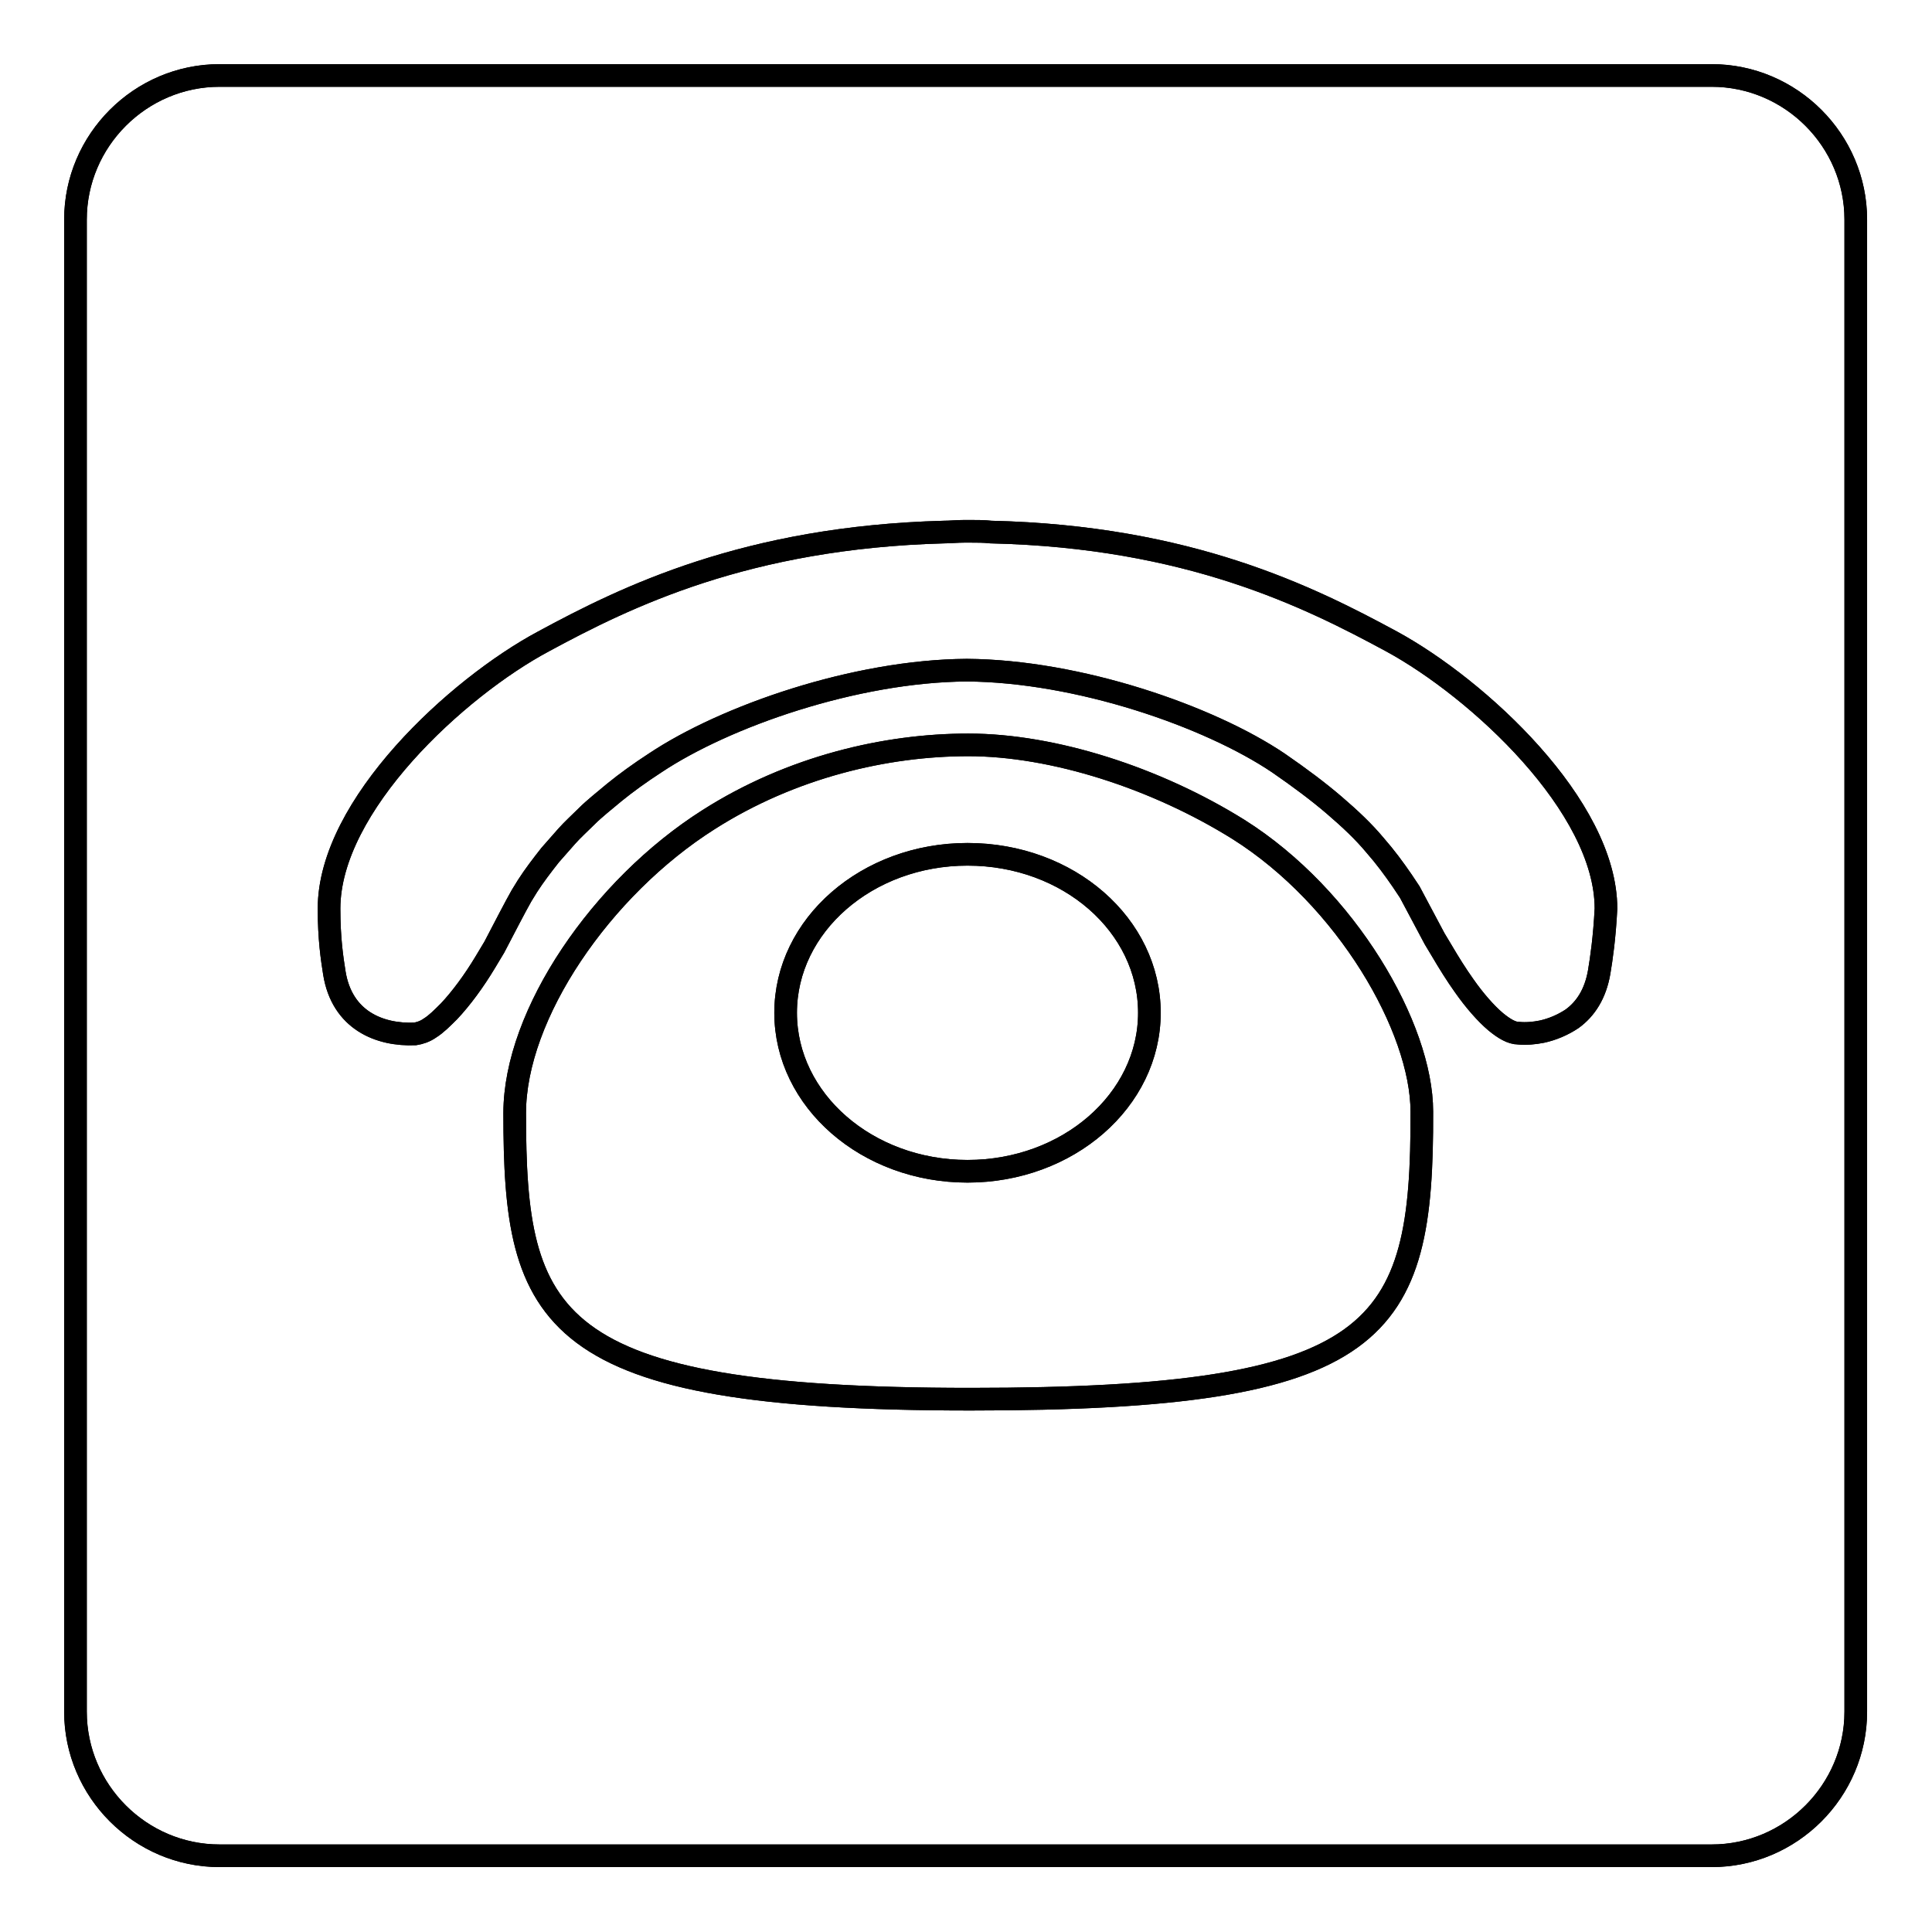
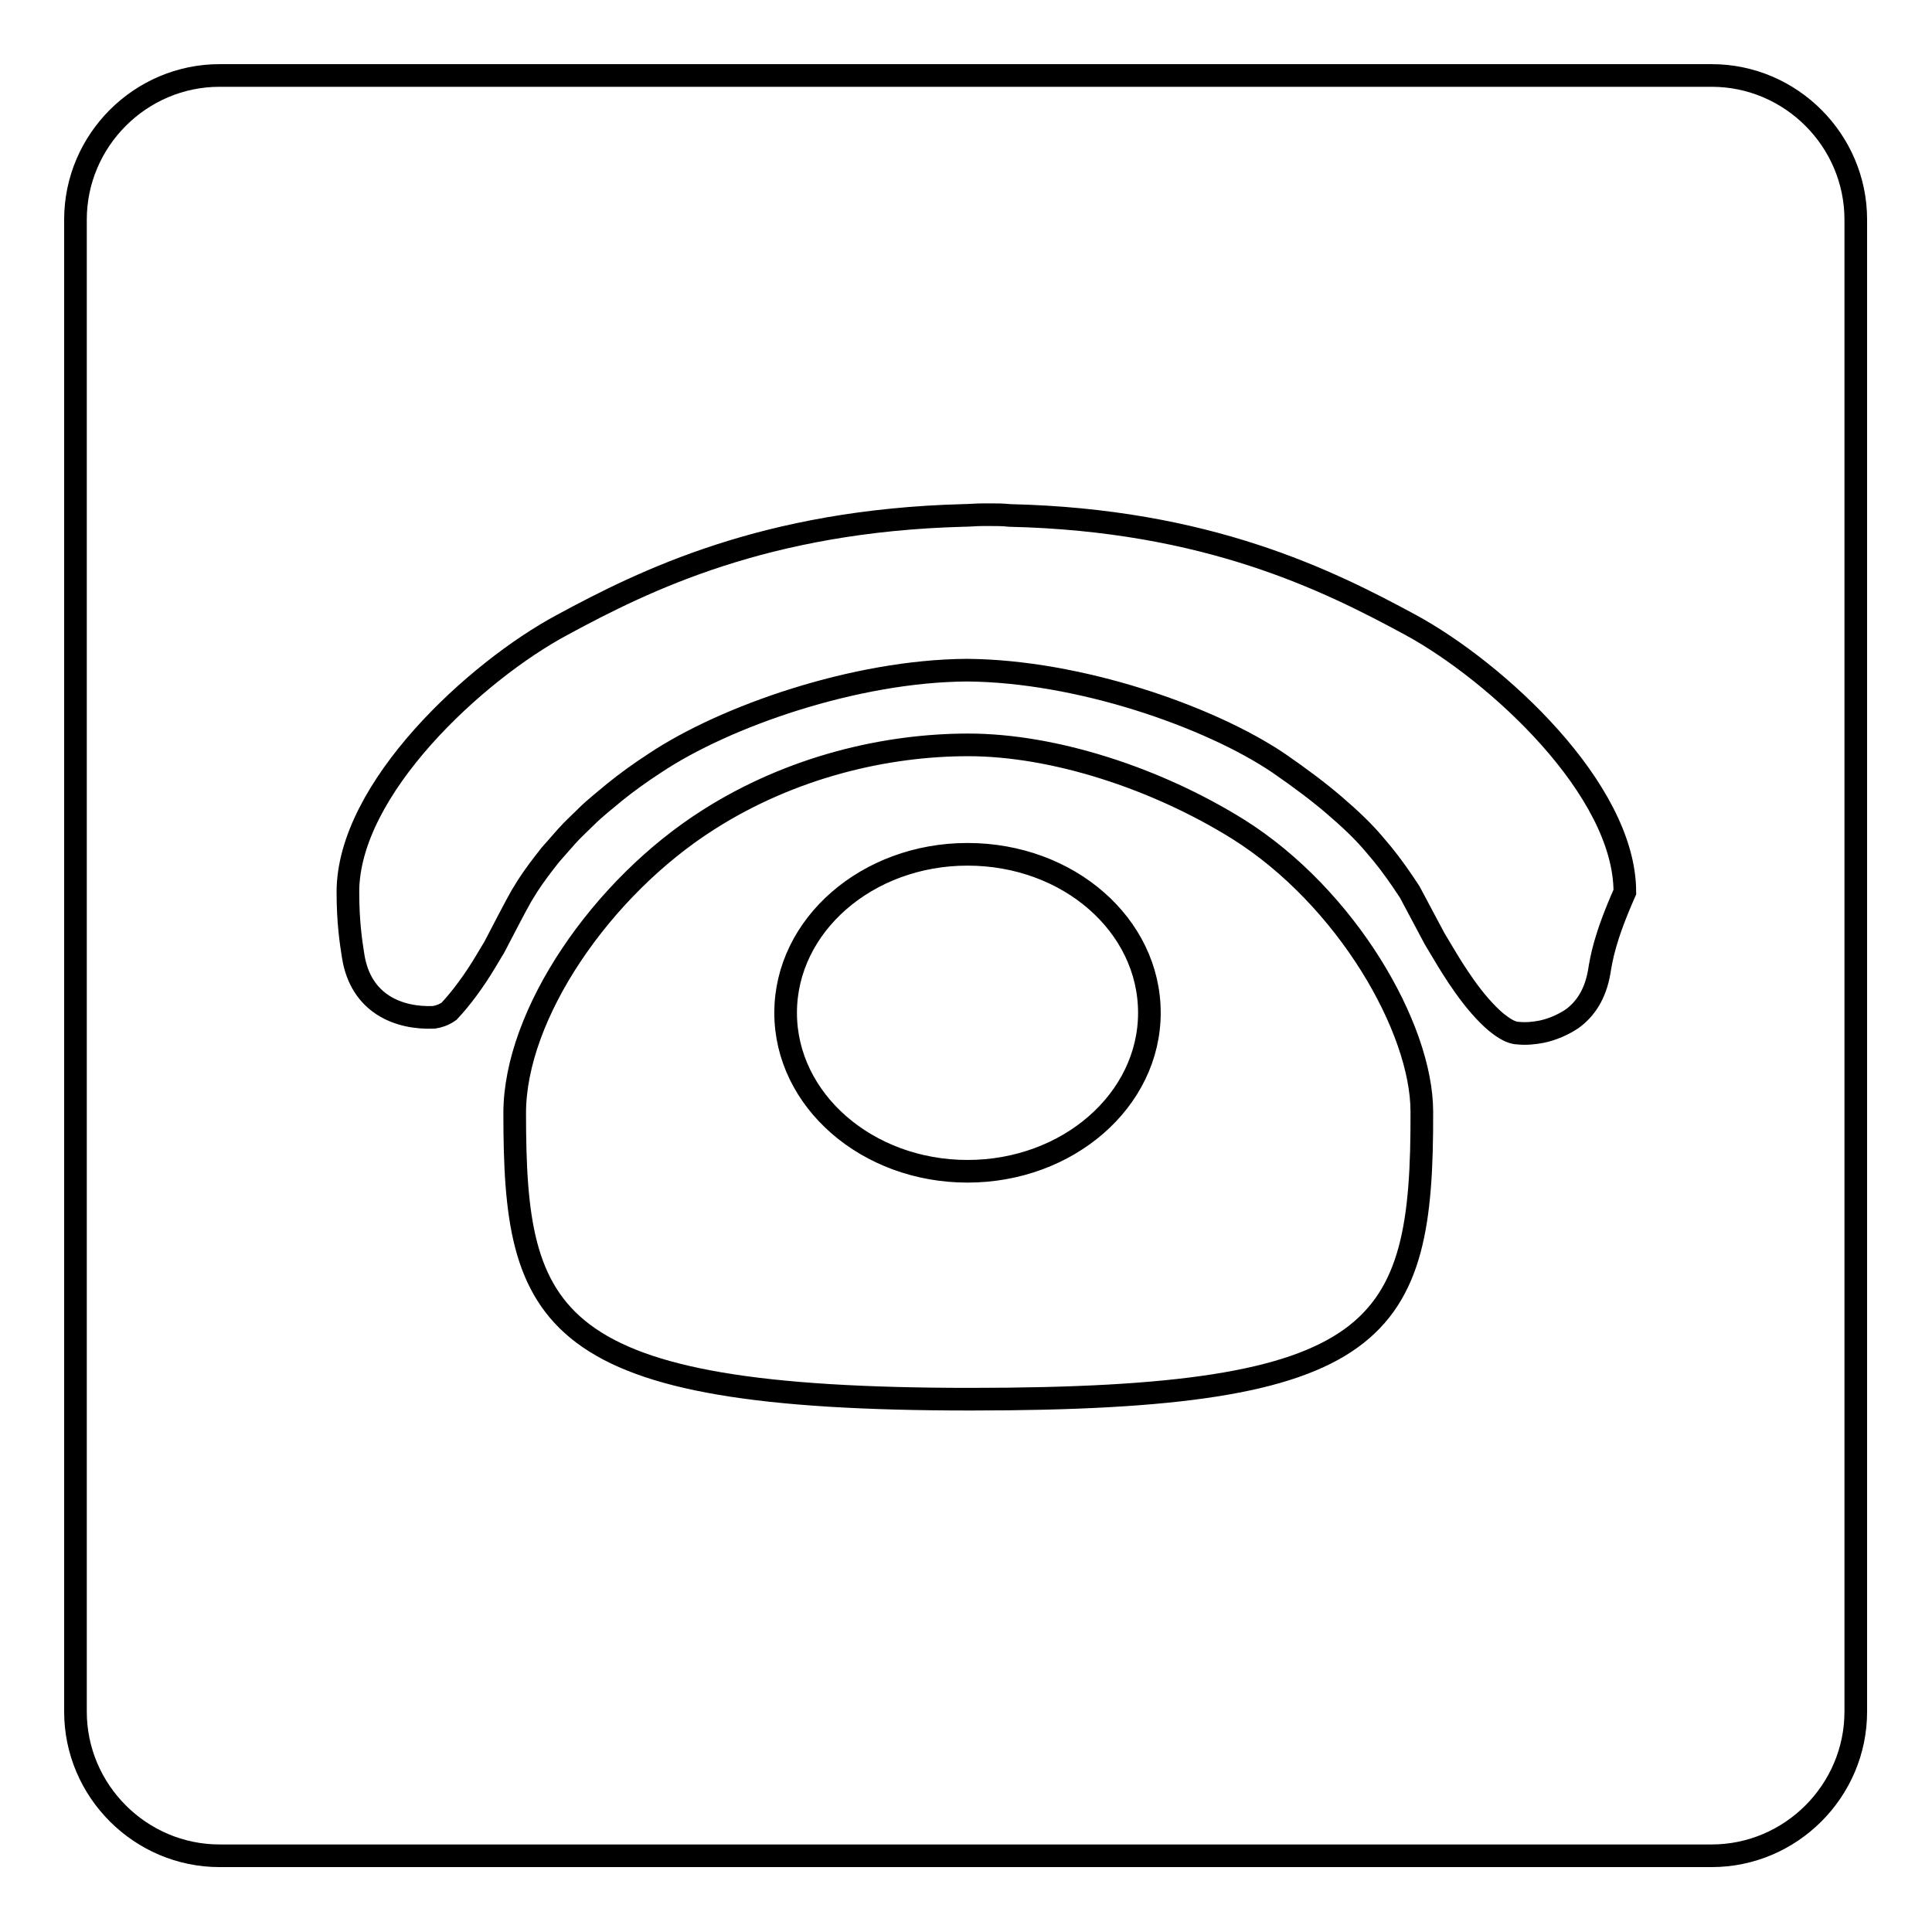
<svg xmlns="http://www.w3.org/2000/svg" version="1.1" x="0px" y="0px" viewBox="0 0 256 256" enable-background="new 0 0 256 256" xml:space="preserve">
  <g>
    <g>
-       <path stroke-width="3" fill-opacity="0" stroke="#000000" d="M29.1,10C18.6,10,10,18.6,10,29.1v197.7c0,10.5,8.6,19.1,19.1,19.1h197.7c10.5,0,19.1-8.6,19.1-19.1V29.1c0-10.5-8.6-19.1-19.1-19.1H29.1z M128.6,185.4c-56.3,0-60.4-10.5-60.4-37.9c0-13.1,11.5-29.9,25.7-38.9c11-7,23.5-9.9,34.4-9.9c11.3,0,24.9,4.4,35.8,11.2c14.3,9,24.3,26.3,24.3,37.4C188.5,176.6,183.2,185.4,128.6,185.4z M211.9,128.8c-0.5,2.9-1.8,4.9-3.6,6.2c-1.2,0.8-2.6,1.4-4,1.7c-1,0.2-2.1,0.3-3.1,0.2c-0.9,0-1.9-0.6-3-1.5c-1.3-1.1-2.8-2.8-4.2-4.8c-1-1.4-2-3-3-4.7c-0.9-1.5-0.9-1.5-0.9-1.5c-0.9-1.7-2.4-4.5-3.3-6.2c0,0,0,0-1-1.5c-1.1-1.6-2.2-3.1-3.6-4.7c-1.5-1.8-3.3-3.5-5.4-5.3c-2.1-1.8-4.5-3.6-7.4-5.6c-9.2-6.2-26.5-12.2-41.3-12.3c-14.8,0.1-32,6.1-41.3,12.3c-2,1.3-3.8,2.6-5.4,3.9c-1.3,1.1-2.6,2.1-3.7,3.2c-0.9,0.9-1.8,1.7-2.6,2.6s-1.5,1.7-2.2,2.5c-1.1,1.4-2.1,2.7-3,4.1c-0.8,1.3-0.8,1.3-0.8,1.3c-0.8,1.4-2.4,4.5-3.6,6.8c0,0,0,0-1.2,2c-1.5,2.5-3.2,4.8-4.8,6.5c-0.9,0.9-1.7,1.7-2.5,2.2c-0.7,0.5-1.4,0.7-2,0.8c-4.7,0.2-9.7-1.8-10.7-8.1c-0.3-1.9-0.7-4.5-0.7-8.5c0-13.7,17-29.3,28.4-35.4c10.9-5.9,26.9-13.8,53.1-14.5c0.8,0,1.7-0.1,2.7-0.1c0.1,0,0.2,0,0.4,0c0.1,0,0.2,0,0.4,0c0.9,0,1.8,0,2.7,0.1c26.2,0.6,42.2,8.6,53.1,14.5c11.4,6.2,28.4,21.8,28.4,35.4C212.6,124.3,212.2,127,211.9,128.8z M152.3,134.2c0,11.6-10.8,21-24.1,21c-13.3,0-24.1-9.4-24.1-21c0-11.6,10.8-21,24.1-21C141.6,113.2,152.3,122.6,152.3,134.2z" />
-       <path stroke-width="3" fill-opacity="0" stroke="#000000" d="M29.1,10C18.6,10,10,18.6,10,29.1v197.7c0,10.5,8.6,19.1,19.1,19.1h197.7c10.5,0,19.1-8.6,19.1-19.1V29.1c0-10.5-8.6-19.1-19.1-19.1H29.1z M128.6,185.4c-56.3,0-60.4-10.5-60.4-37.9c0-13.1,11.5-29.9,25.7-38.9c11-7,23.5-9.9,34.4-9.9c11.3,0,24.9,4.4,35.8,11.2c14.3,9,24.3,26.3,24.3,37.4C188.5,176.6,183.2,185.4,128.6,185.4z M211.9,128.8c-0.5,2.9-1.8,4.9-3.6,6.2c-1.2,0.8-2.6,1.4-4,1.7c-1,0.2-2.1,0.3-3.1,0.2c-0.9,0-1.9-0.6-3-1.5c-1.3-1.1-2.8-2.8-4.2-4.8c-1-1.4-2-3-3-4.7c-0.9-1.5-0.9-1.5-0.9-1.5c-0.9-1.7-2.4-4.5-3.3-6.2c0,0,0,0-1-1.5c-1.1-1.6-2.2-3.1-3.6-4.7c-1.5-1.8-3.3-3.5-5.4-5.3c-2.1-1.8-4.5-3.6-7.4-5.6c-9.2-6.2-26.5-12.2-41.3-12.3c-14.8,0.1-32,6.1-41.3,12.3c-2,1.3-3.8,2.6-5.4,3.9c-1.3,1.1-2.6,2.1-3.7,3.2c-0.9,0.9-1.8,1.7-2.6,2.6s-1.5,1.7-2.2,2.5c-1.1,1.4-2.1,2.7-3,4.1c-0.8,1.3-0.8,1.3-0.8,1.3c-0.8,1.4-2.4,4.5-3.6,6.8c0,0,0,0-1.2,2c-1.5,2.5-3.2,4.8-4.8,6.5c-0.9,0.9-1.7,1.7-2.5,2.2c-0.7,0.5-1.4,0.7-2,0.8c-4.7,0.2-9.7-1.8-10.7-8.1c-0.3-1.9-0.7-4.5-0.7-8.5c0-13.7,17-29.3,28.4-35.4c10.9-5.9,26.9-13.8,53.1-14.5c0.8,0,1.7-0.1,2.7-0.1c0.1,0,0.2,0,0.4,0c0.1,0,0.2,0,0.4,0c0.9,0,1.8,0,2.7,0.1c26.2,0.6,42.2,8.6,53.1,14.5c11.4,6.2,28.4,21.8,28.4,35.4C212.6,124.3,212.2,127,211.9,128.8z M152.3,134.2c0,11.6-10.8,21-24.1,21c-13.3,0-24.1-9.4-24.1-21c0-11.6,10.8-21,24.1-21C141.6,113.2,152.3,122.6,152.3,134.2z" />
+       <path stroke-width="3" fill-opacity="0" stroke="#000000" d="M29.1,10C18.6,10,10,18.6,10,29.1v197.7c0,10.5,8.6,19.1,19.1,19.1h197.7c10.5,0,19.1-8.6,19.1-19.1V29.1c0-10.5-8.6-19.1-19.1-19.1H29.1z M128.6,185.4c-56.3,0-60.4-10.5-60.4-37.9c0-13.1,11.5-29.9,25.7-38.9c11-7,23.5-9.9,34.4-9.9c11.3,0,24.9,4.4,35.8,11.2c14.3,9,24.3,26.3,24.3,37.4C188.5,176.6,183.2,185.4,128.6,185.4z M211.9,128.8c-0.5,2.9-1.8,4.9-3.6,6.2c-1.2,0.8-2.6,1.4-4,1.7c-1,0.2-2.1,0.3-3.1,0.2c-0.9,0-1.9-0.6-3-1.5c-1.3-1.1-2.8-2.8-4.2-4.8c-1-1.4-2-3-3-4.7c-0.9-1.5-0.9-1.5-0.9-1.5c-0.9-1.7-2.4-4.5-3.3-6.2c0,0,0,0-1-1.5c-1.1-1.6-2.2-3.1-3.6-4.7c-1.5-1.8-3.3-3.5-5.4-5.3c-2.1-1.8-4.5-3.6-7.4-5.6c-9.2-6.2-26.5-12.2-41.3-12.3c-14.8,0.1-32,6.1-41.3,12.3c-2,1.3-3.8,2.6-5.4,3.9c-1.3,1.1-2.6,2.1-3.7,3.2c-0.9,0.9-1.8,1.7-2.6,2.6s-1.5,1.7-2.2,2.5c-1.1,1.4-2.1,2.7-3,4.1c-0.8,1.3-0.8,1.3-0.8,1.3c-0.8,1.4-2.4,4.5-3.6,6.8c0,0,0,0-1.2,2c-1.5,2.5-3.2,4.8-4.8,6.5c-0.7,0.5-1.4,0.7-2,0.8c-4.7,0.2-9.7-1.8-10.7-8.1c-0.3-1.9-0.7-4.5-0.7-8.5c0-13.7,17-29.3,28.4-35.4c10.9-5.9,26.9-13.8,53.1-14.5c0.8,0,1.7-0.1,2.7-0.1c0.1,0,0.2,0,0.4,0c0.1,0,0.2,0,0.4,0c0.9,0,1.8,0,2.7,0.1c26.2,0.6,42.2,8.6,53.1,14.5c11.4,6.2,28.4,21.8,28.4,35.4C212.6,124.3,212.2,127,211.9,128.8z M152.3,134.2c0,11.6-10.8,21-24.1,21c-13.3,0-24.1-9.4-24.1-21c0-11.6,10.8-21,24.1-21C141.6,113.2,152.3,122.6,152.3,134.2z" />
    </g>
  </g>
</svg>